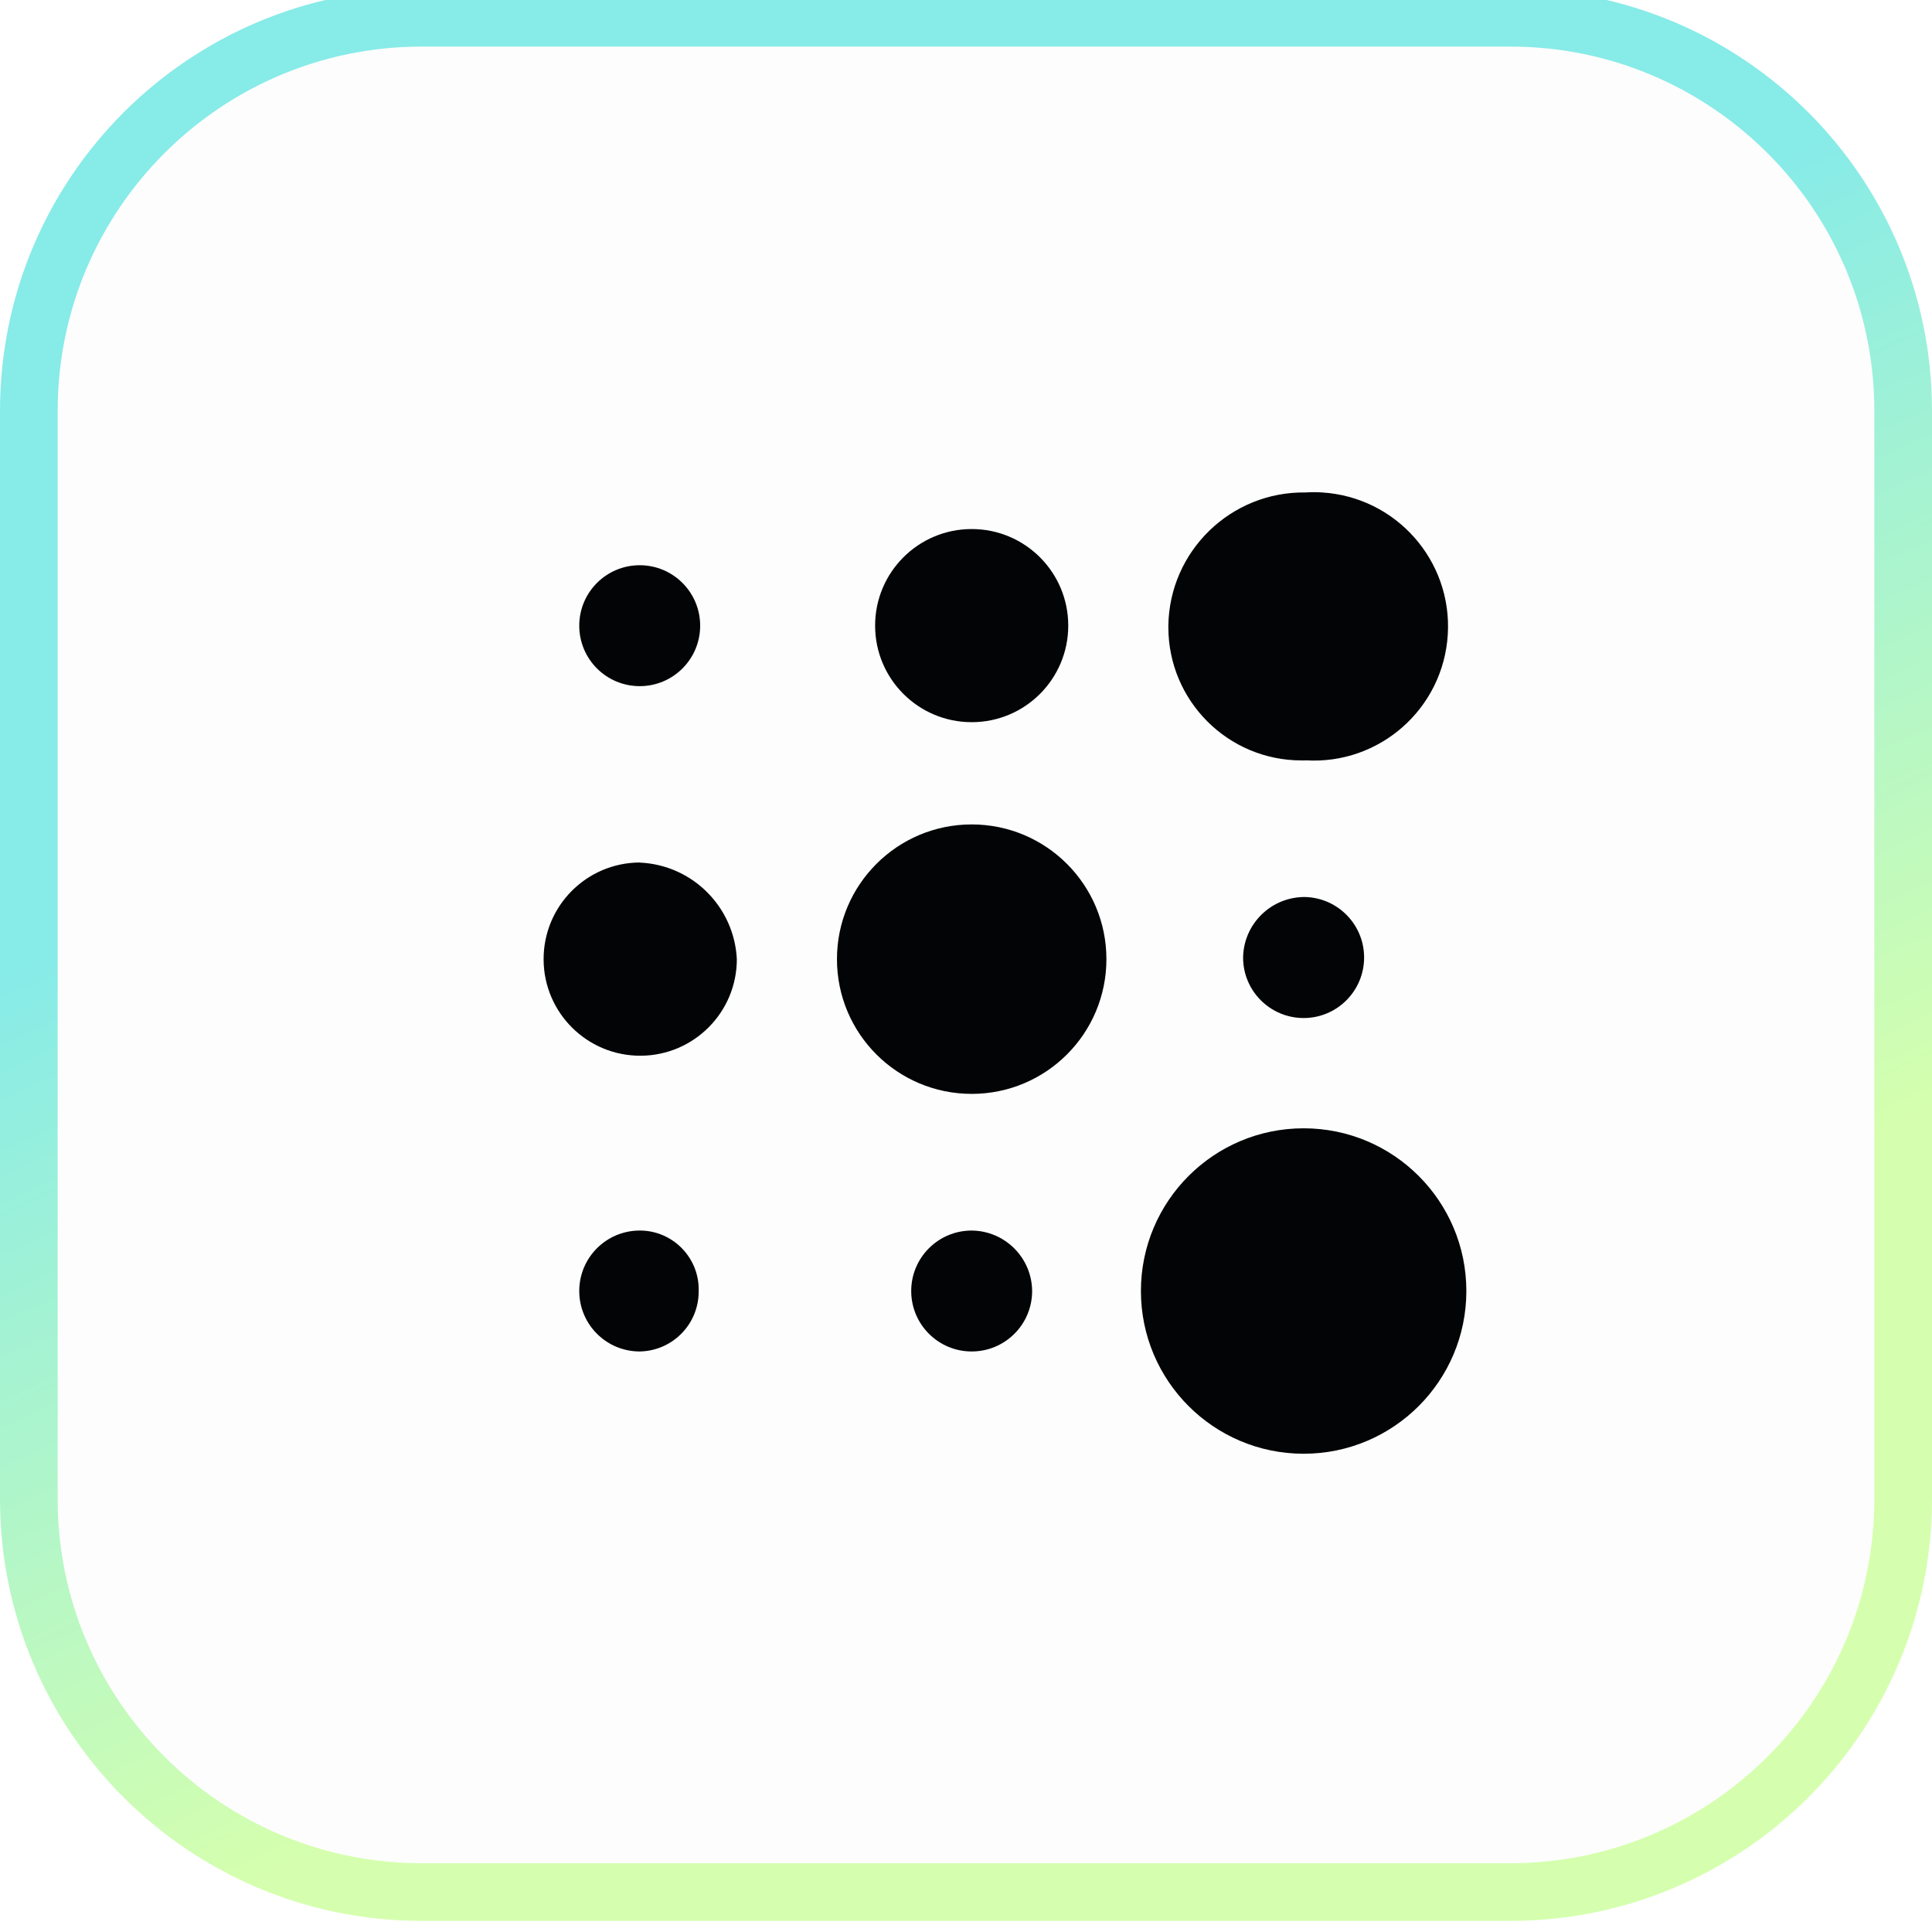
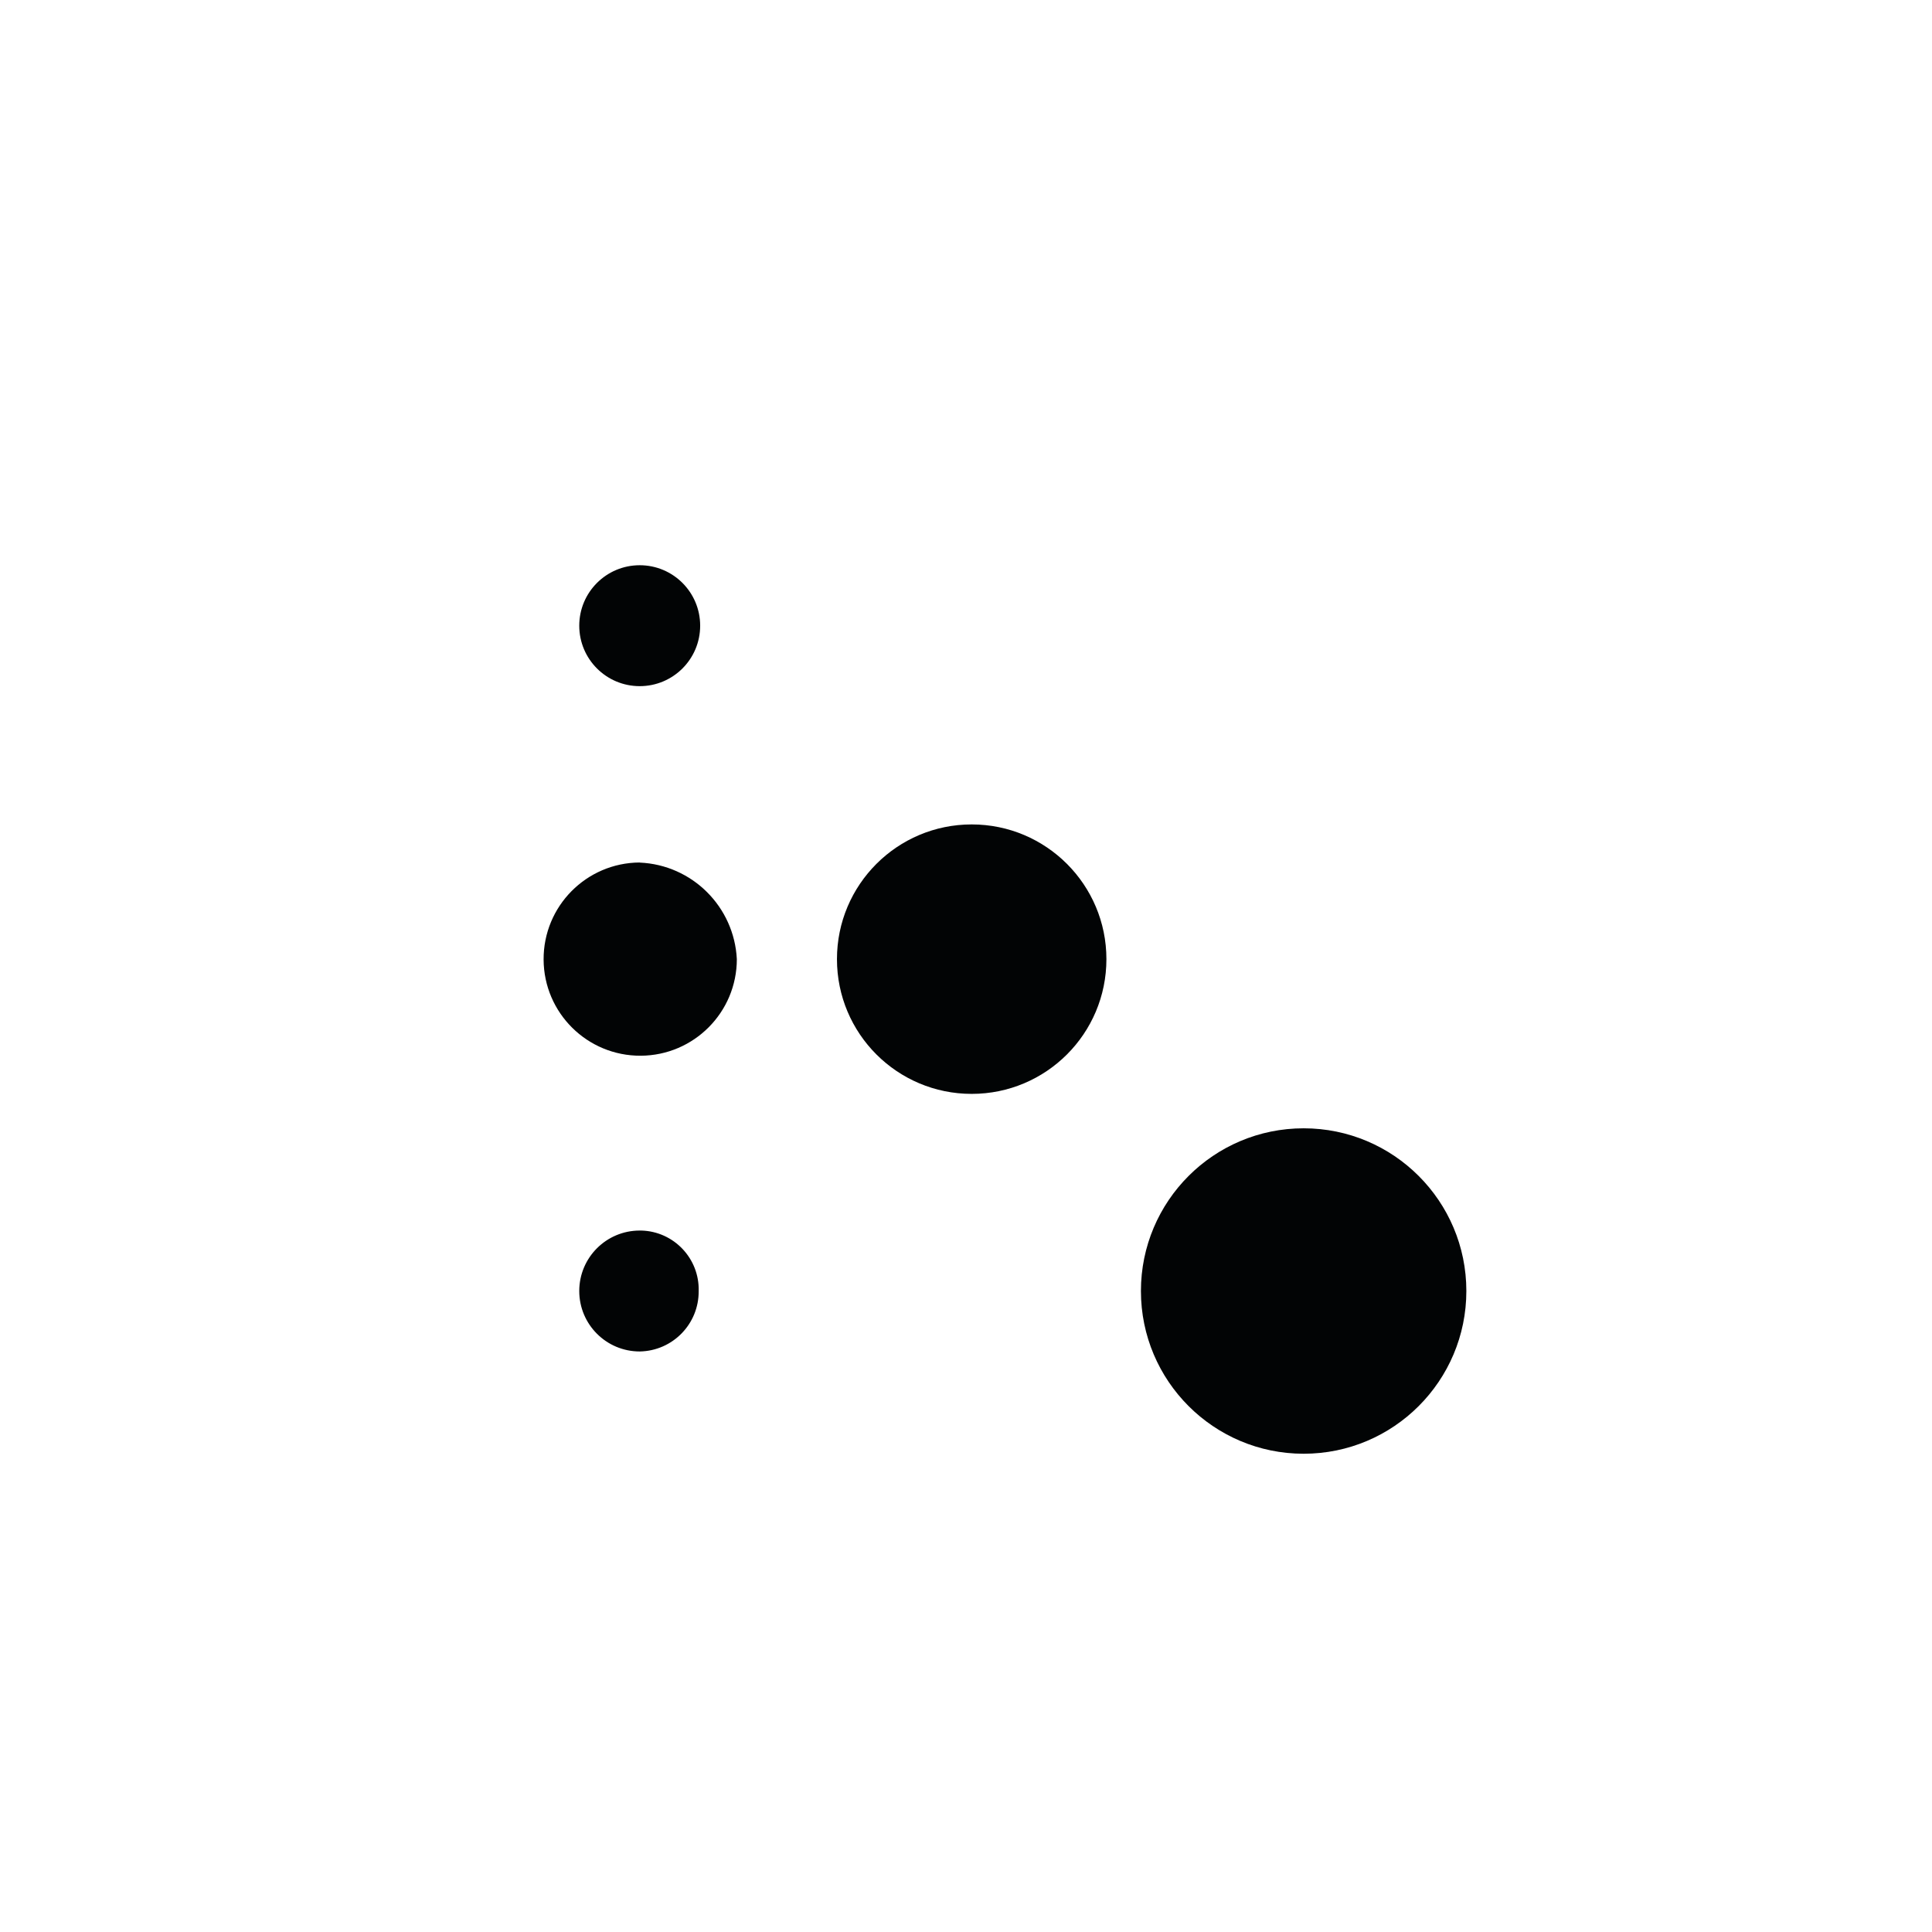
<svg xmlns="http://www.w3.org/2000/svg" width="263" height="263" viewBox="0 0 263 263" fill="none">
  <g clip-path="url(#clip0_423_78)">
    <g filter="url(#filter0_i_423_78)">
-       <path d="M57.437 3.926H205.563C235.117 3.926 259.074 27.883 259.074 57.437V205.563C259.074 235.117 235.117 259.074 205.563 259.074H57.437C27.883 259.074 3.926 235.117 3.926 205.563V57.437C3.926 27.883 27.883 3.926 57.437 3.926Z" fill="#FDFDFD" stroke="url(#paint0_linear_423_78)" stroke-width="7.851" />
-     </g>
-     <path d="M132.273 167.513C127.726 167.513 124.042 171.196 124.042 175.743C124.042 180.29 127.726 183.973 132.273 183.973C136.82 183.973 140.503 180.29 140.503 175.743C140.465 171.209 136.794 167.551 132.273 167.513Z" fill="#020405" />
+       </g>
    <path d="M87.083 167.513C82.536 167.513 78.853 171.196 78.853 175.743C78.853 180.29 82.536 183.973 87.083 183.973C91.567 183.897 95.148 180.226 95.11 175.743C95.225 171.31 91.719 167.627 87.299 167.513C87.223 167.513 87.159 167.513 87.083 167.513Z" fill="#020405" />
    <path d="M132.274 112.228C122.152 112.228 113.934 120.432 113.934 130.568C113.934 140.703 122.139 148.908 132.274 148.908C142.41 148.908 150.614 140.703 150.614 130.568C150.614 120.445 142.41 112.228 132.274 112.228Z" fill="#020405" />
-     <path d="M177.728 103.502C187.8 104.125 196.462 96.466 197.084 86.394C197.707 76.323 190.048 67.66 179.976 67.038C179.227 66.987 178.477 66.987 177.728 67.038C167.567 66.886 159.197 75.002 159.045 85.162C159.045 85.239 159.045 85.302 159.045 85.378C159.045 95.387 167.148 103.515 177.169 103.515C177.36 103.515 177.55 103.515 177.728 103.515V103.502Z" fill="#020405" />
-     <path d="M169.221 130.353C169.221 134.9 172.917 138.583 177.464 138.583C182.011 138.583 185.694 134.887 185.694 130.34C185.694 125.908 182.176 122.263 177.73 122.11C173.107 122.034 169.297 125.717 169.221 130.34V130.353Z" fill="#020405" />
    <path d="M87.083 93.405C91.63 93.405 95.313 89.722 95.313 85.174C95.313 80.628 91.63 76.944 87.083 76.944C82.536 76.944 78.853 80.628 78.853 85.174C78.853 89.722 82.536 93.405 87.083 93.405Z" fill="#020405" />
-     <path d="M132.274 98.309C139.539 98.309 145.419 92.428 145.419 85.163C145.419 77.899 139.539 72.018 132.274 72.018C125.009 72.018 119.128 77.899 119.128 85.163C119.128 92.428 125.009 98.309 132.274 98.309Z" fill="#020405" />
    <path d="M87.082 117.41C79.817 117.448 73.962 123.367 74 130.632C74.038 137.897 79.957 143.752 87.222 143.714C94.461 143.676 100.304 137.795 100.304 130.568C99.948 123.43 94.22 117.728 87.082 117.423V117.41Z" fill="#020405" />
    <path d="M177.462 197.895C189.695 197.895 199.612 187.978 199.612 175.744C199.612 163.511 189.695 153.594 177.462 153.594C165.229 153.594 155.312 163.511 155.312 175.744C155.312 187.978 165.229 197.895 177.462 197.895Z" fill="#020405" />
  </g>
  <defs>
    <filter id="filter0_i_423_78" x="0" y="-1.511" width="263" height="264.511" filterUnits="userSpaceOnUse" color-interpolation-filters="sRGB">
      <feFlood flood-opacity="0" result="BackgroundImageFix" />
      <feBlend mode="normal" in="SourceGraphic" in2="BackgroundImageFix" result="shape" />
      <feColorMatrix in="SourceAlpha" type="matrix" values="0 0 0 0 0 0 0 0 0 0 0 0 0 0 0 0 0 0 127 0" result="hardAlpha" />
      <feOffset dy="-1.511" />
      <feGaussianBlur stdDeviation="0.756" />
      <feComposite in2="hardAlpha" operator="arithmetic" k2="-1" k3="1" />
      <feColorMatrix type="matrix" values="0 0 0 0 0.714 0 0 0 0 0.145 0 0 0 0 0.886 0 0 0 0.04 0" />
      <feBlend mode="normal" in2="shape" result="effect1_innerShadow_423_78" />
    </filter>
    <linearGradient id="paint0_linear_423_78" x1="315.886" y1="-14.175" x2="370.104" y2="103.664" gradientUnits="userSpaceOnUse">
      <stop offset="0.02" stop-color="#87EBE8" />
      <stop offset="1" stop-color="#D5FFAE" />
    </linearGradient>
    <clipPath id="clip0_423_78">
      <rect width="263" height="263" fill="white" />
    </clipPath>
  </defs>
</svg>